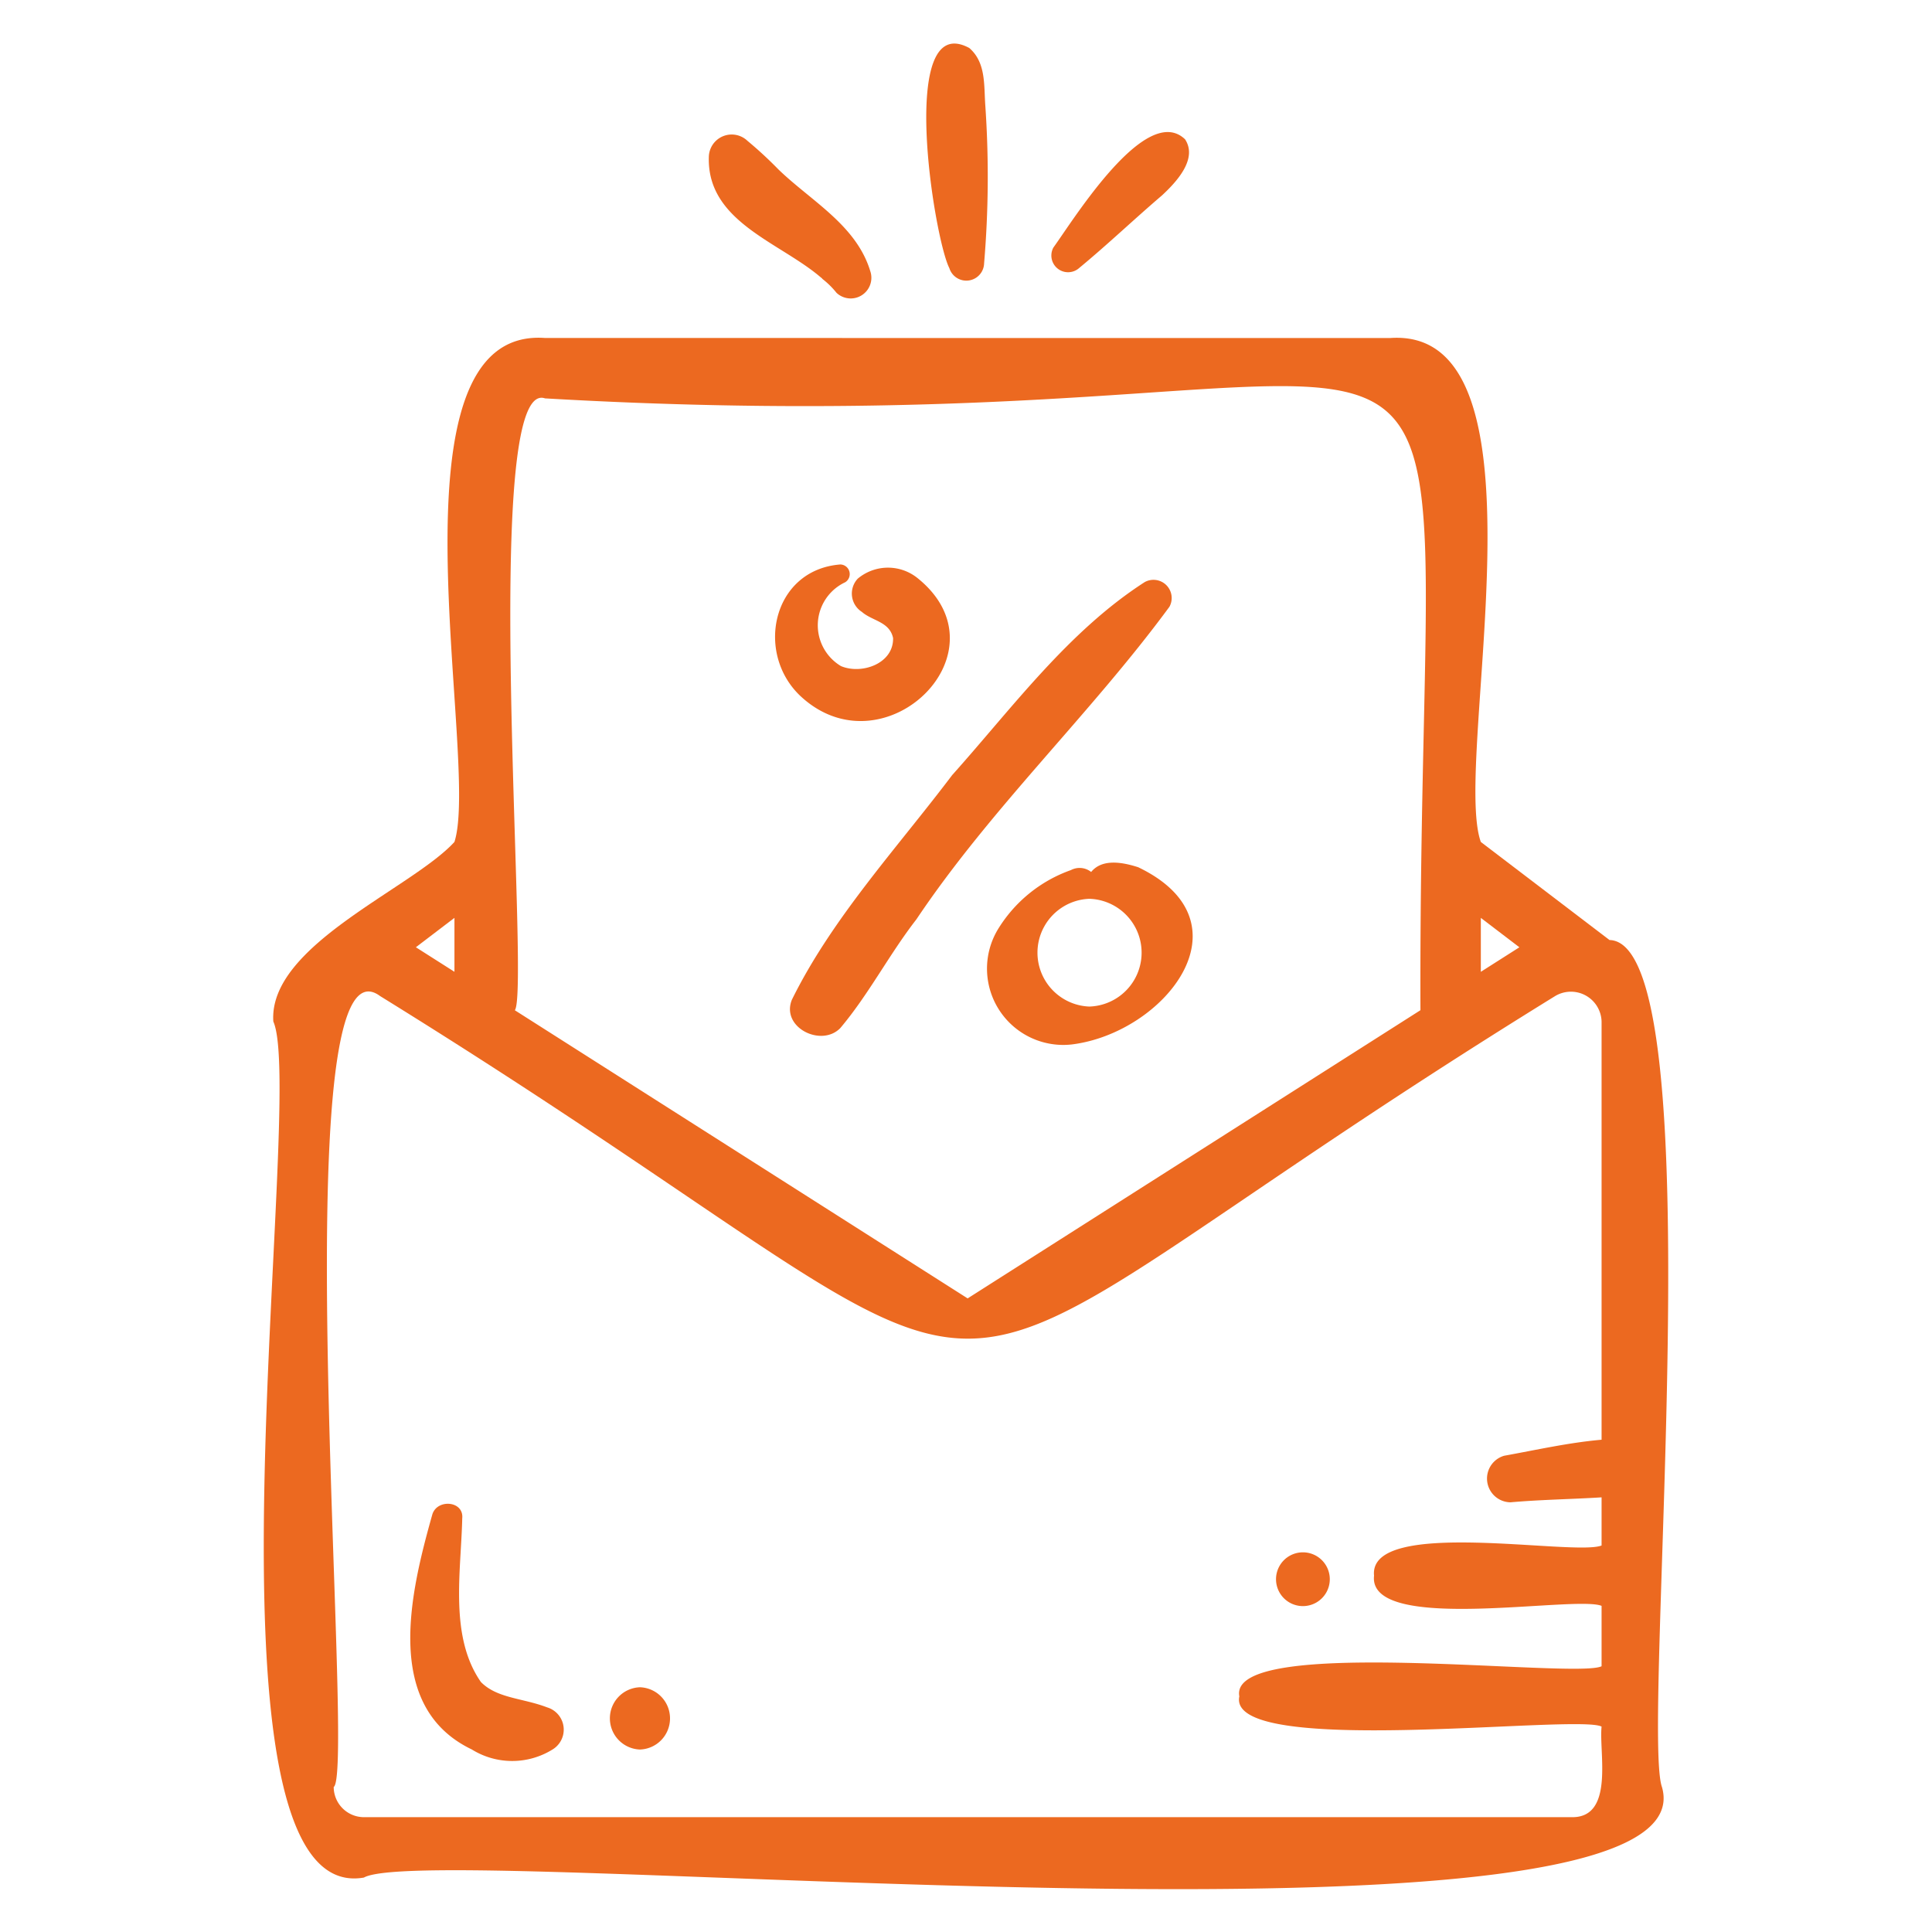
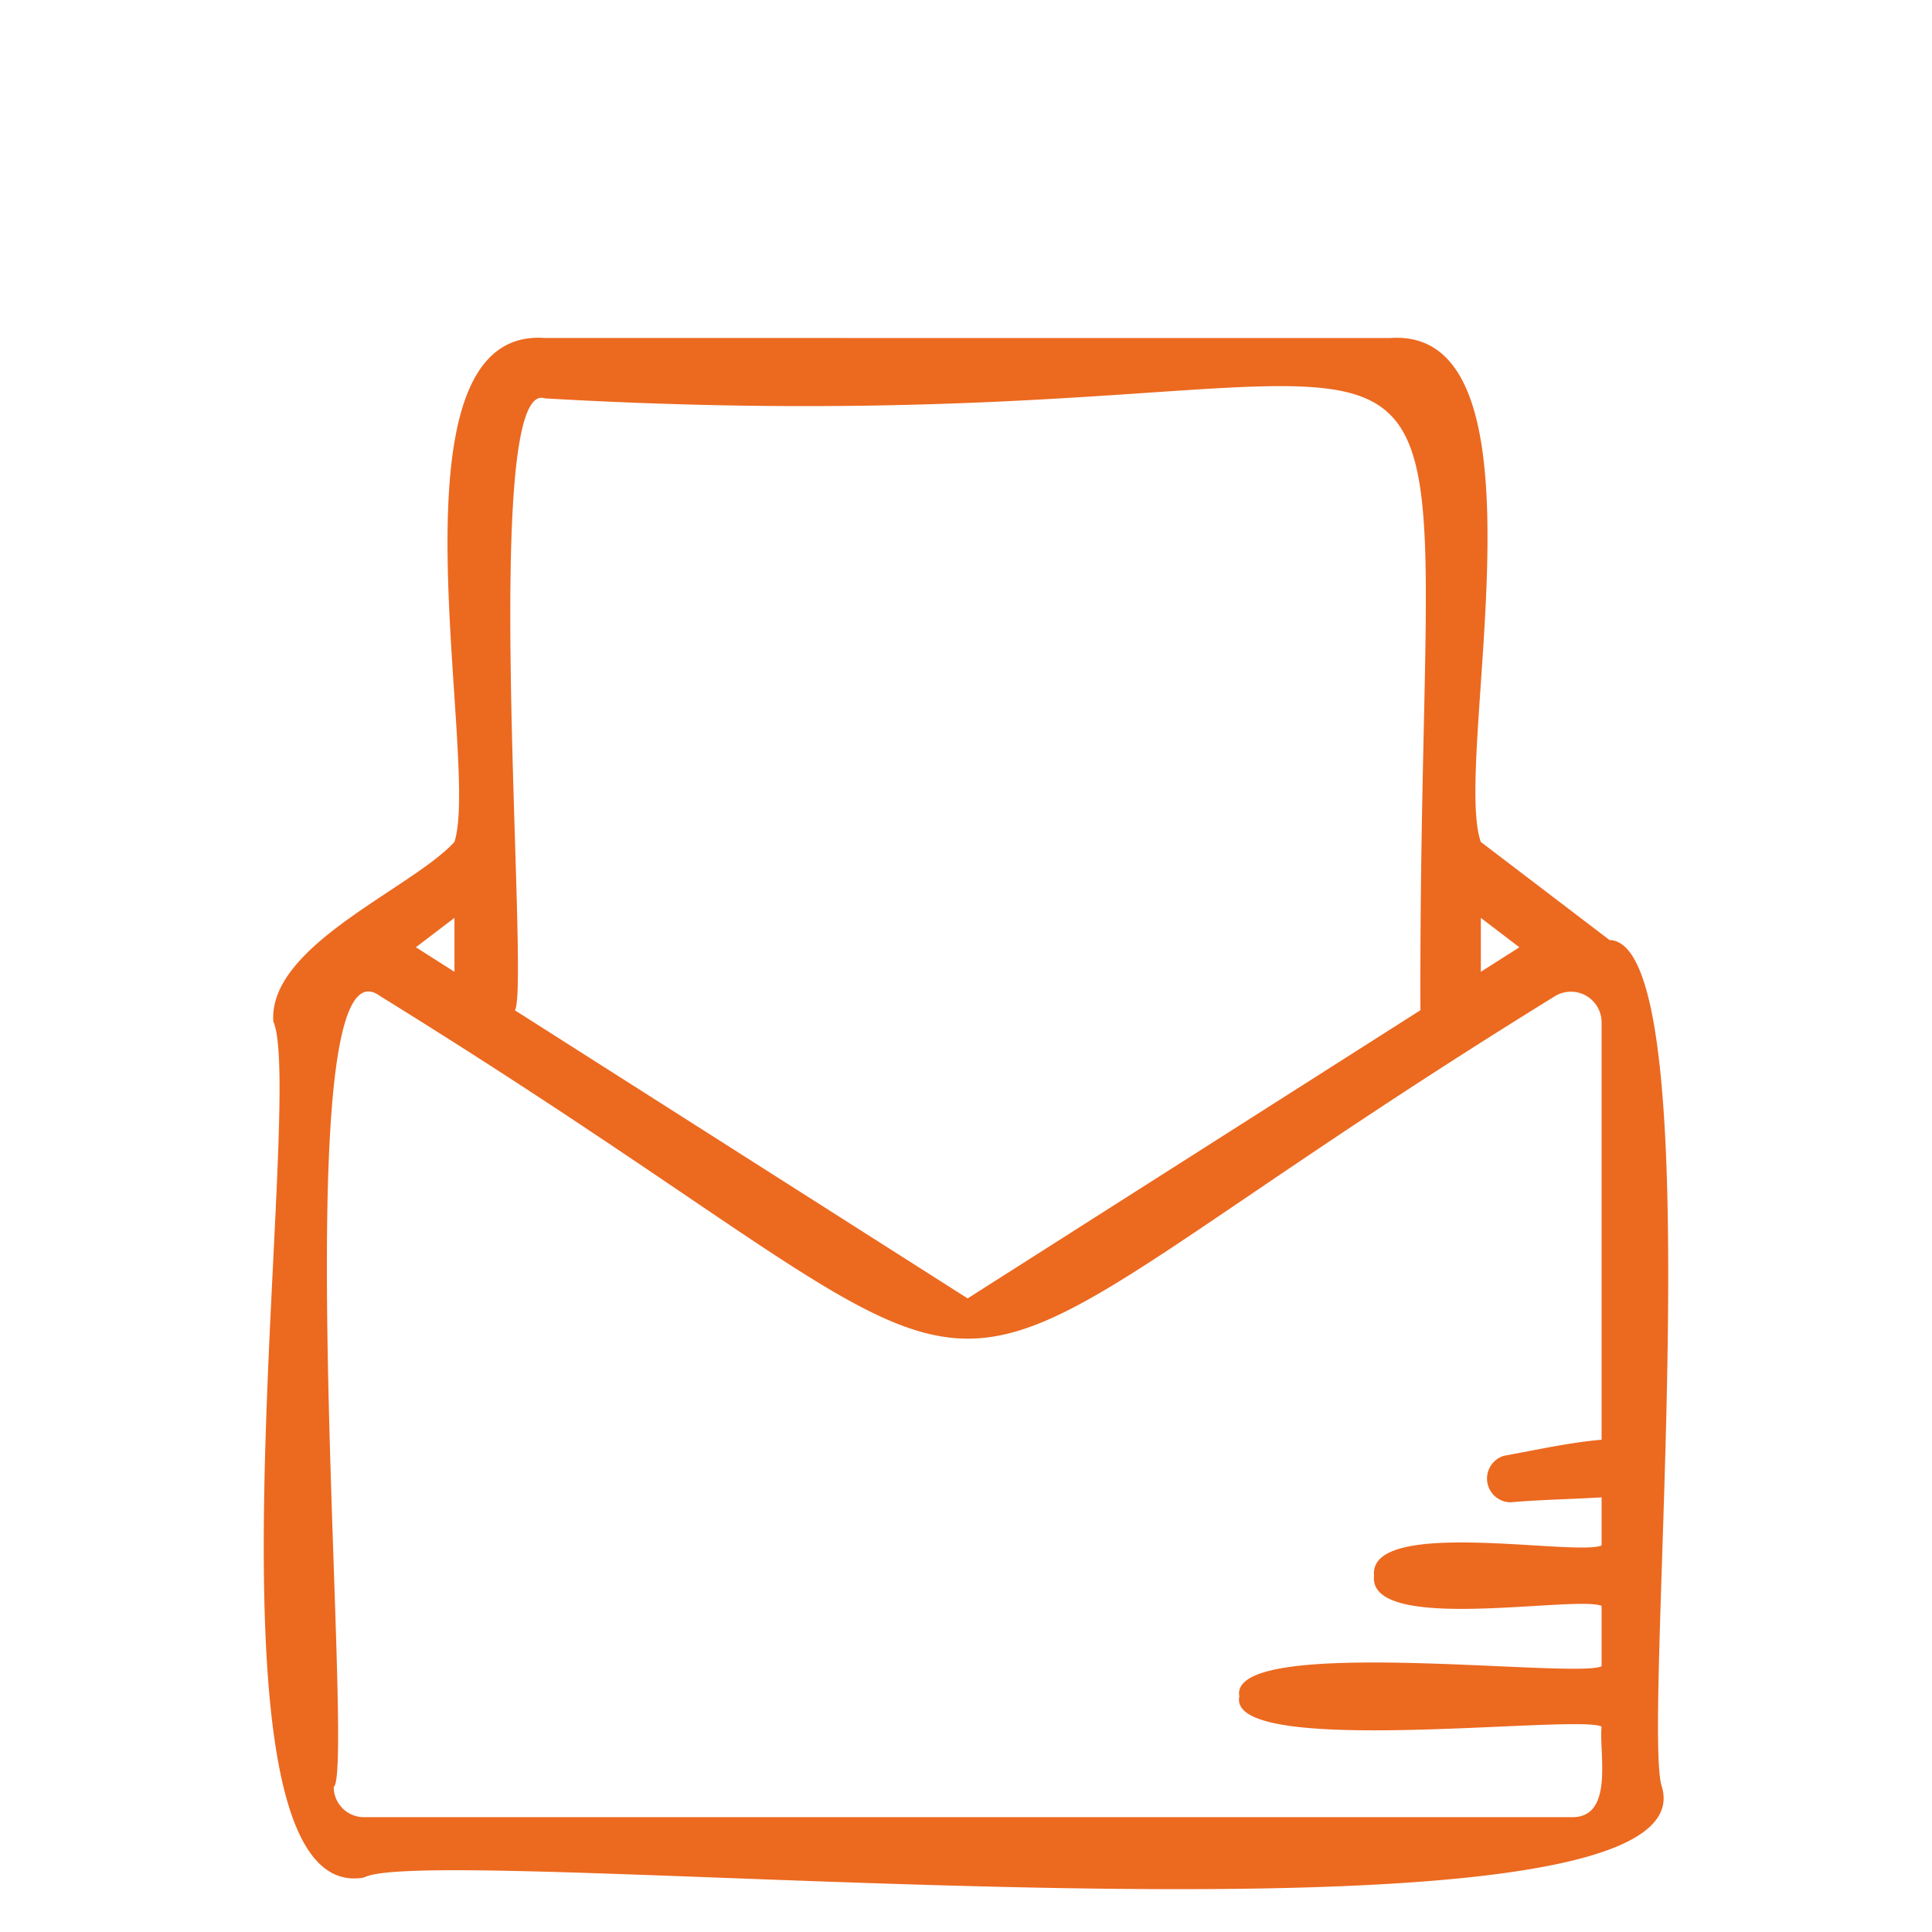
<svg xmlns="http://www.w3.org/2000/svg" width="120" height="120" fill="none">
  <path d="M22.602 116.619c4.25-2.394 83.991 6.005 80.625-5.622-1.307-3.661 3.349-52.437-3.256-52.61l-7.994-6.092c-1.81-5.03 4.766-32.023-5.624-31.3l-52.501-.002c-10.268-.749-3.994 26.293-5.627 31.303-2.664 2.907-11.567 6.425-11.248 11.154 2.08 4.635-5.447 55.113 5.625 53.169Zm69.375-59.608 2.395 1.826-2.395 1.524v-3.35ZM33.852 24.744C96.905 28.4 88.054 8.194 88.226 62.746l-28.124 17.9-28.125-17.898c.968-1.232-2.227-39.423 1.875-38.004ZM28.227 57.01v3.35l-2.396-1.524 2.396-1.826Zm-4.62 4.856c45.971 28.433 27.112 28.314 72.988 0a1.905 1.905 0 0 1 2.882 1.583v25.975c-2.031.177-4.042.633-6.05.995a1.475 1.475 0 0 0 .392 2.892c1.882-.166 3.775-.191 5.658-.308v2.99c-1.702.681-14.5-1.78-14.132 1.874-.41 3.649 12.484 1.203 14.132 1.876v3.75c-1.596.809-23.228-1.991-22.5 1.873-.81 3.859 21.01 1.079 22.5 1.877-.174 1.588.818 5.687-1.875 5.625h-75a1.881 1.881 0 0 1-1.875-1.875c1.399-.905-3.336-53.725 2.88-49.127Z" fill="#EC6920" />
-   <path d="M49.911 43.407c5.162 4.462 12.726-2.948 7.088-7.493a2.923 2.923 0 0 0-3.722.027 1.352 1.352 0 0 0 .26 2.068c.639.561 1.716.599 1.934 1.62.037 1.584-1.935 2.284-3.232 1.746a2.95 2.95 0 0 1 .258-5.21.598.598 0 0 0-.3-1.105c-4.316.334-5.365 5.731-2.286 8.346ZM52.196 63.852c1.76-2.085 3.037-4.581 4.721-6.746 4.65-6.94 10.814-12.747 15.72-19.42a1.13 1.13 0 0 0-1.534-1.533c-4.749 3.054-8.234 7.822-11.964 11.992-3.41 4.517-7.454 8.878-9.955 13.954-.693 1.722 1.837 2.971 3.012 1.753ZM67.773 54.16a1.15 1.15 0 0 0-1.254-.118 8.722 8.722 0 0 0-4.566 3.73 4.738 4.738 0 0 0 4.624 7.1c5.76-.716 11.253-7.589 4.116-11.008-.92-.294-2.219-.565-2.92.296Zm-.114 8.359a3.349 3.349 0 0 1 0-6.693 3.348 3.348 0 0 1 0 6.693ZM58.966 16.654a1.104 1.104 0 0 0 2.158-.292c.277-3.28.301-6.574.072-9.856-.085-1.255.04-2.632-.992-3.525C55.731.564 58.011 14.8 58.966 16.654ZM67.05 16.629c1.756-1.45 3.4-3.022 5.132-4.5.87-.811 2.228-2.247 1.425-3.476-2.424-2.32-6.917 4.98-8.18 6.724a1.038 1.038 0 0 0 1.622 1.252ZM50.96 17.21c.051.041.148.12.11.106.328.253.626.544.885.869a1.284 1.284 0 0 0 2.13-1.24c-.832-2.932-3.674-4.428-5.73-6.416a24.98 24.98 0 0 0-1.928-1.781 1.42 1.42 0 0 0-2.4.994c-.127 4.024 4.38 5.291 6.933 7.469Z" fill="#EC6920" />
-   <path d="M46.93 9.236c.118.093.296.182 0 0ZM29.306 108.663a4.752 4.752 0 0 0 5.021-.004 1.442 1.442 0 0 0-.34-2.61c-1.526-.586-3.106-.553-4.116-1.575-1.976-2.833-1.233-6.862-1.161-10.163.113-1.095-1.553-1.228-1.856-.251-1.336 4.753-3.123 11.936 2.453 14.603ZM39.749 108.666a1.931 1.931 0 0 0 1.867-1.933 1.932 1.932 0 0 0-1.867-1.934 1.933 1.933 0 0 0-1.868 1.934 1.936 1.936 0 0 0 1.868 1.933ZM80.926 99.758a1.67 1.67 0 0 0 0-3.34 1.67 1.67 0 0 0 0 3.34Z" fill="#EC6920" />
</svg>